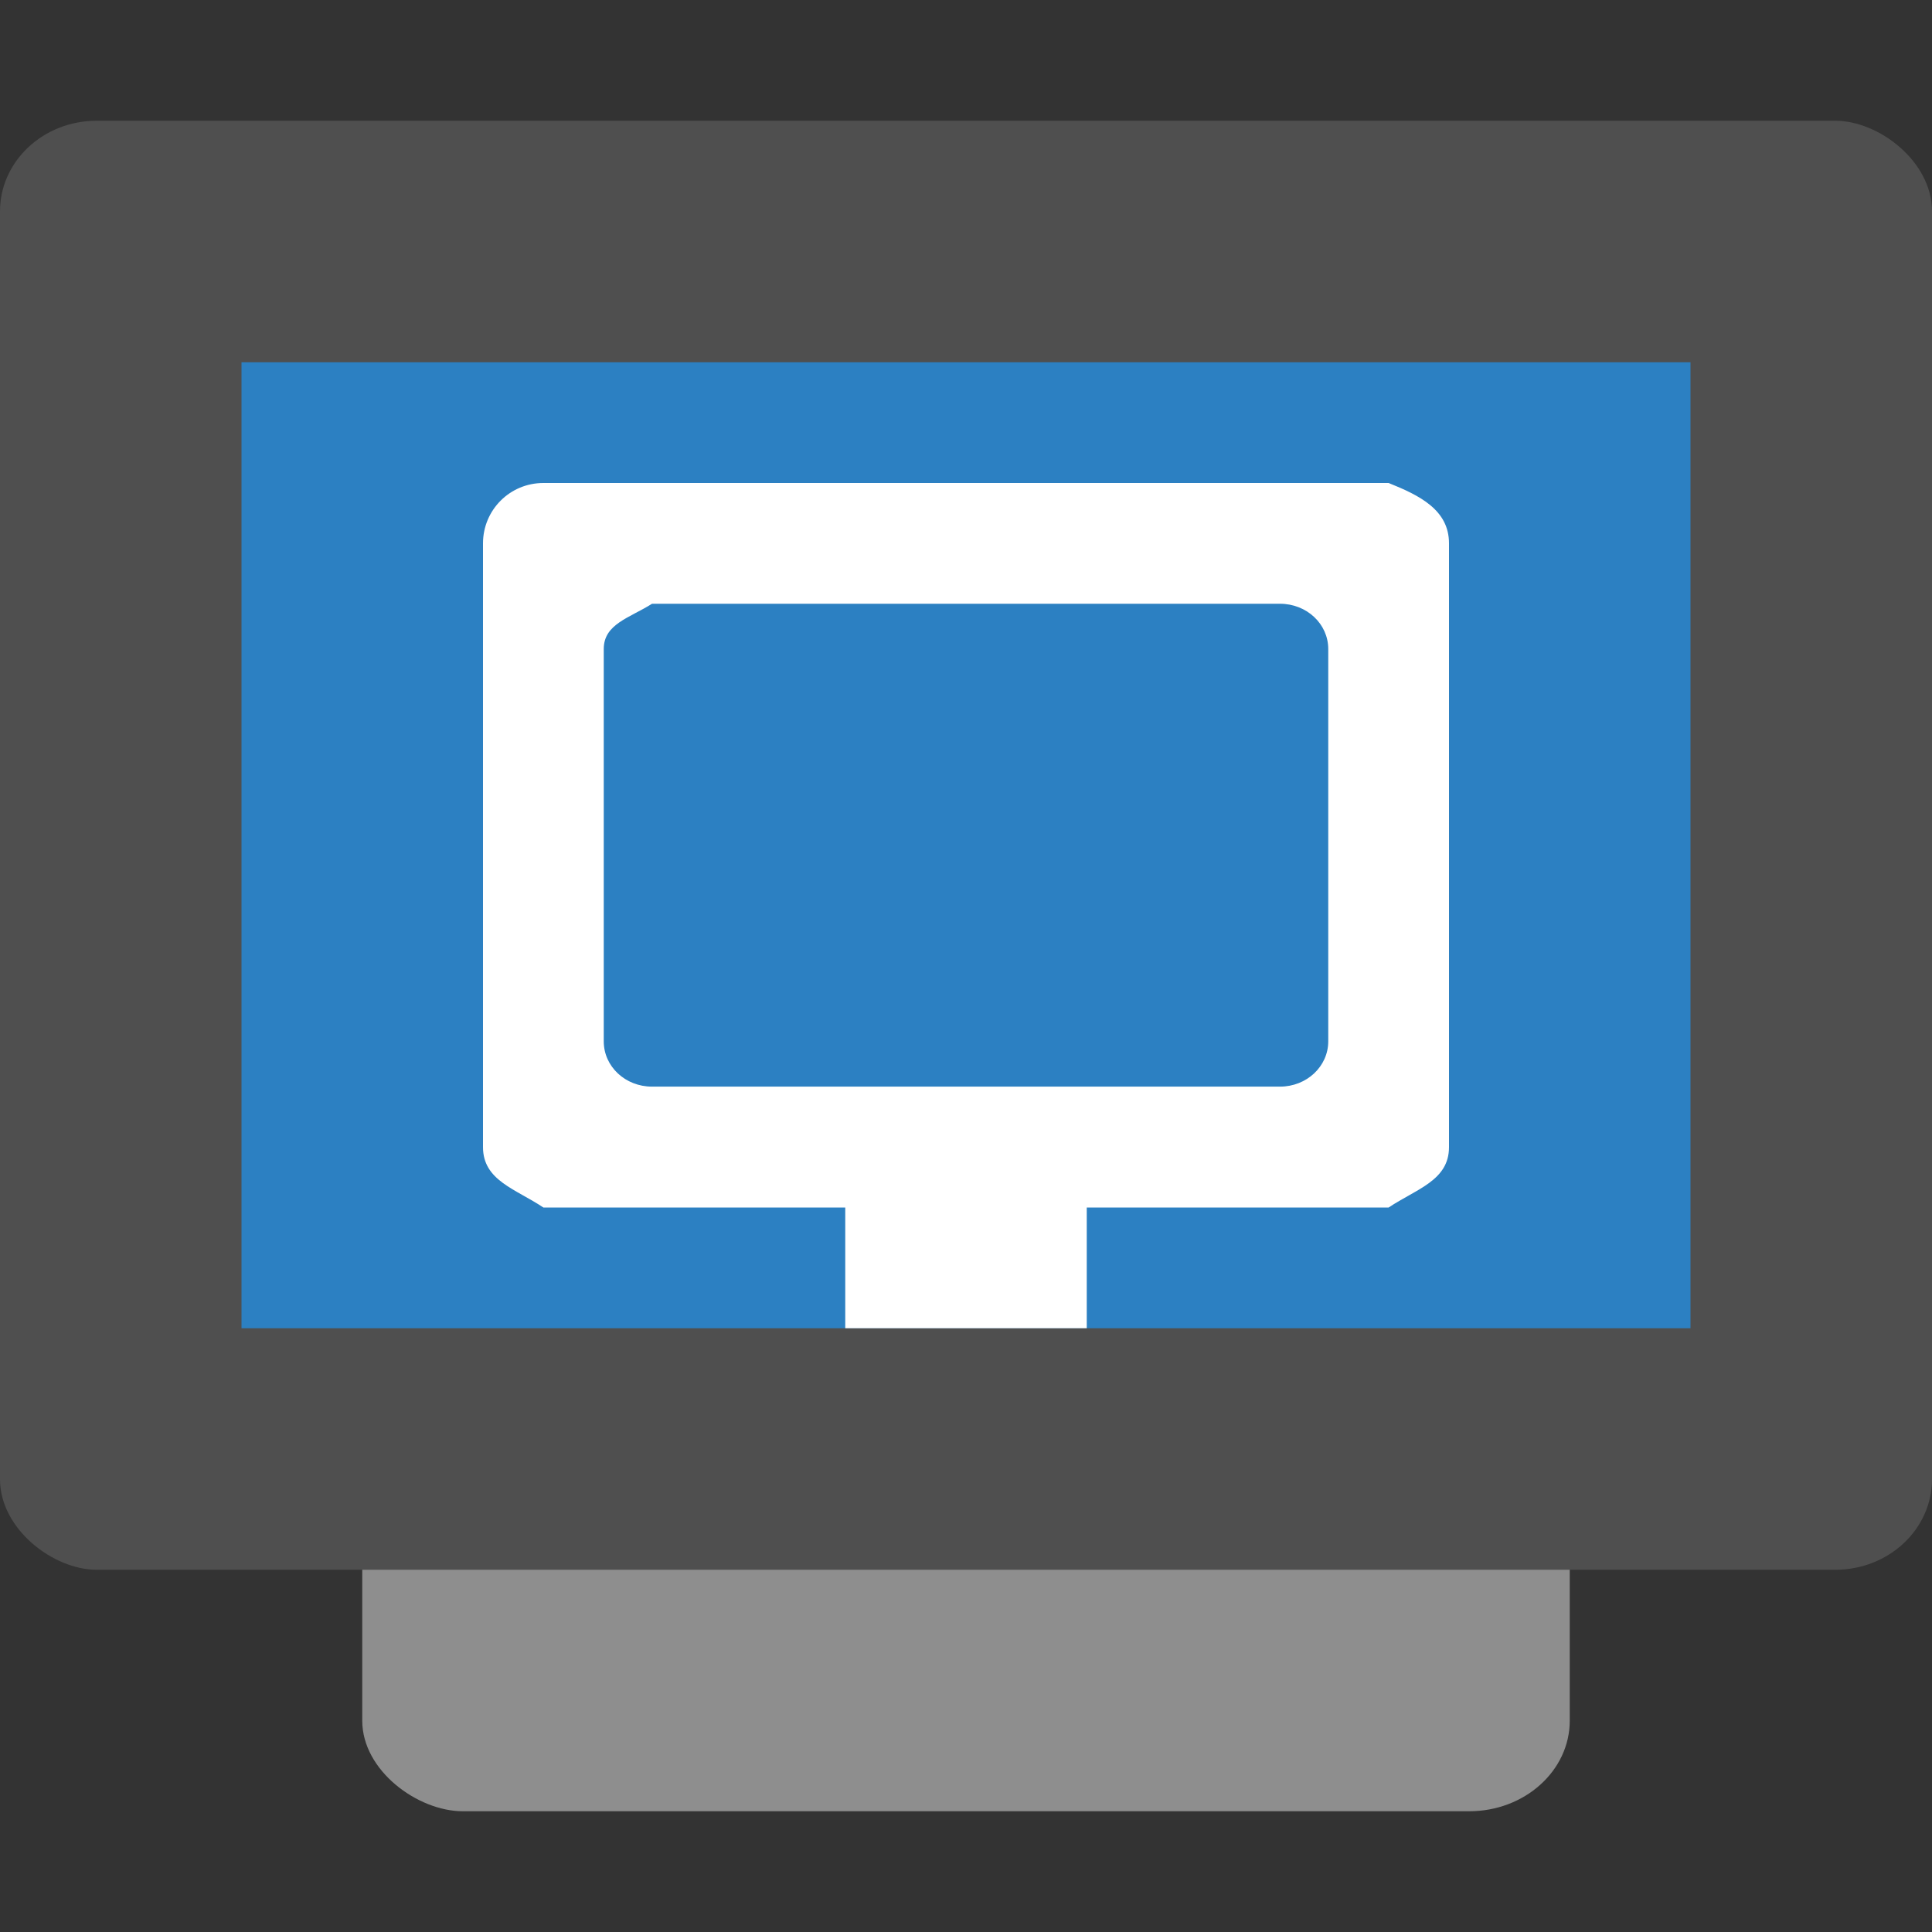
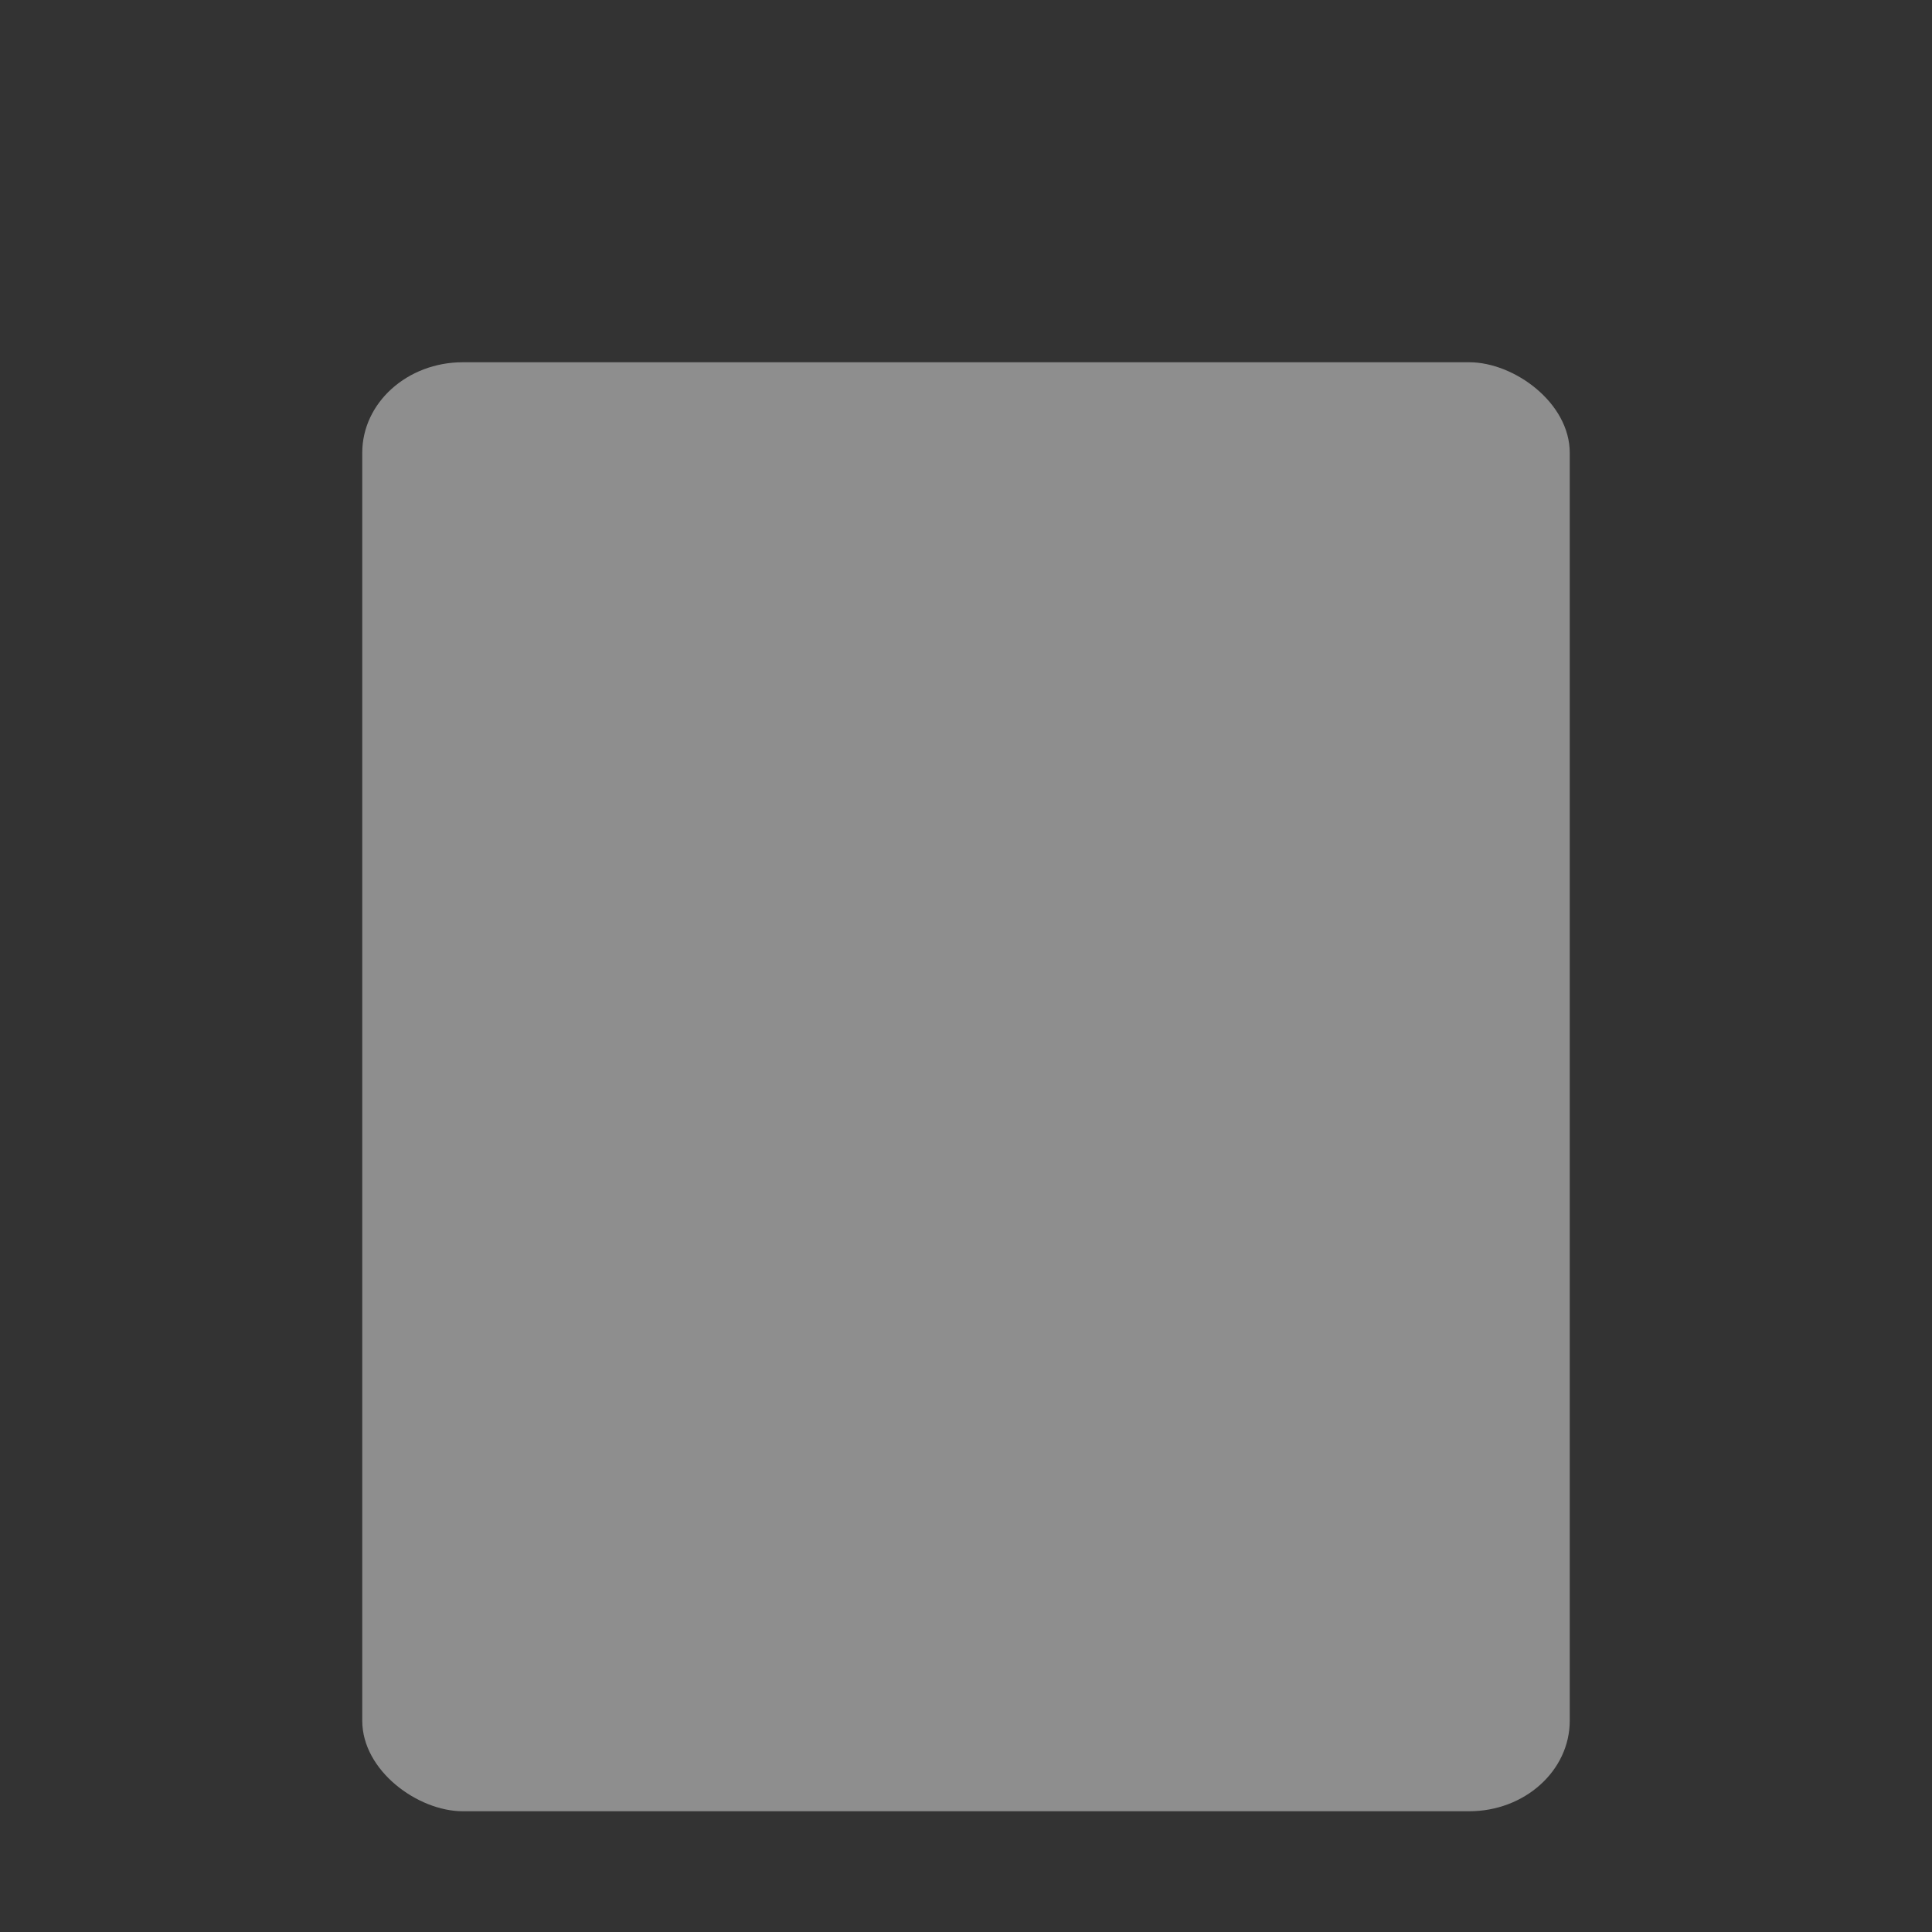
<svg xmlns="http://www.w3.org/2000/svg" width="16" height="16" version="1">
  <rect width="100%" height="100%" fill="#333333" stroke="none" />
  <rect fill="#8e8e8e" width="12" height="10" x="-15" y="-13" rx=".75" ry=".833" transform="matrix(0,-1,-1,0,0,0)" />
-   <rect style="fill:#4f4f4f" width="12" height="16" x="-13" y="-16" rx=".75" ry=".8" transform="matrix(0,-1,-1,0,0,0)" />
-   <rect style="fill:#2c80c2" width="8" height="12" x="-11" y="-14" rx="0" ry="0" transform="matrix(0,-1,-1,0,0,0)" />
-   <path style="fill:#ffffff" d="m 4.5,4 c -0.277,0 -0.5,0.223 -0.5,0.5 l 0,5 c 0,0.277 0.27,0.346 0.5,0.5 l 2.5,0 0,0.5 0,0.5 0.5,0 1,0 0.5,0 0,-0.5 0,-0.5 2.5,0 c 0.23,-0.154 0.5,-0.223 0.5,-0.5 l 0,-5 c 0,-0.277 -0.243,-0.397 -0.5,-0.5 l -2.5,0 -2,0 z m 0.9,1 1.6,0 2,0 1.6,0 c 0.222,0 0.4,0.167 0.4,0.375 l 0,3.249 c 0,0.208 -0.179,0.375 -0.4,0.375 l -1.6,0 -2,0 -1.6,0 c -0.222,0 -0.4,-0.167 -0.4,-0.375 l 0,-3.249 c 0,-0.208 0.213,-0.257 0.4,-0.375 z" />
</svg>